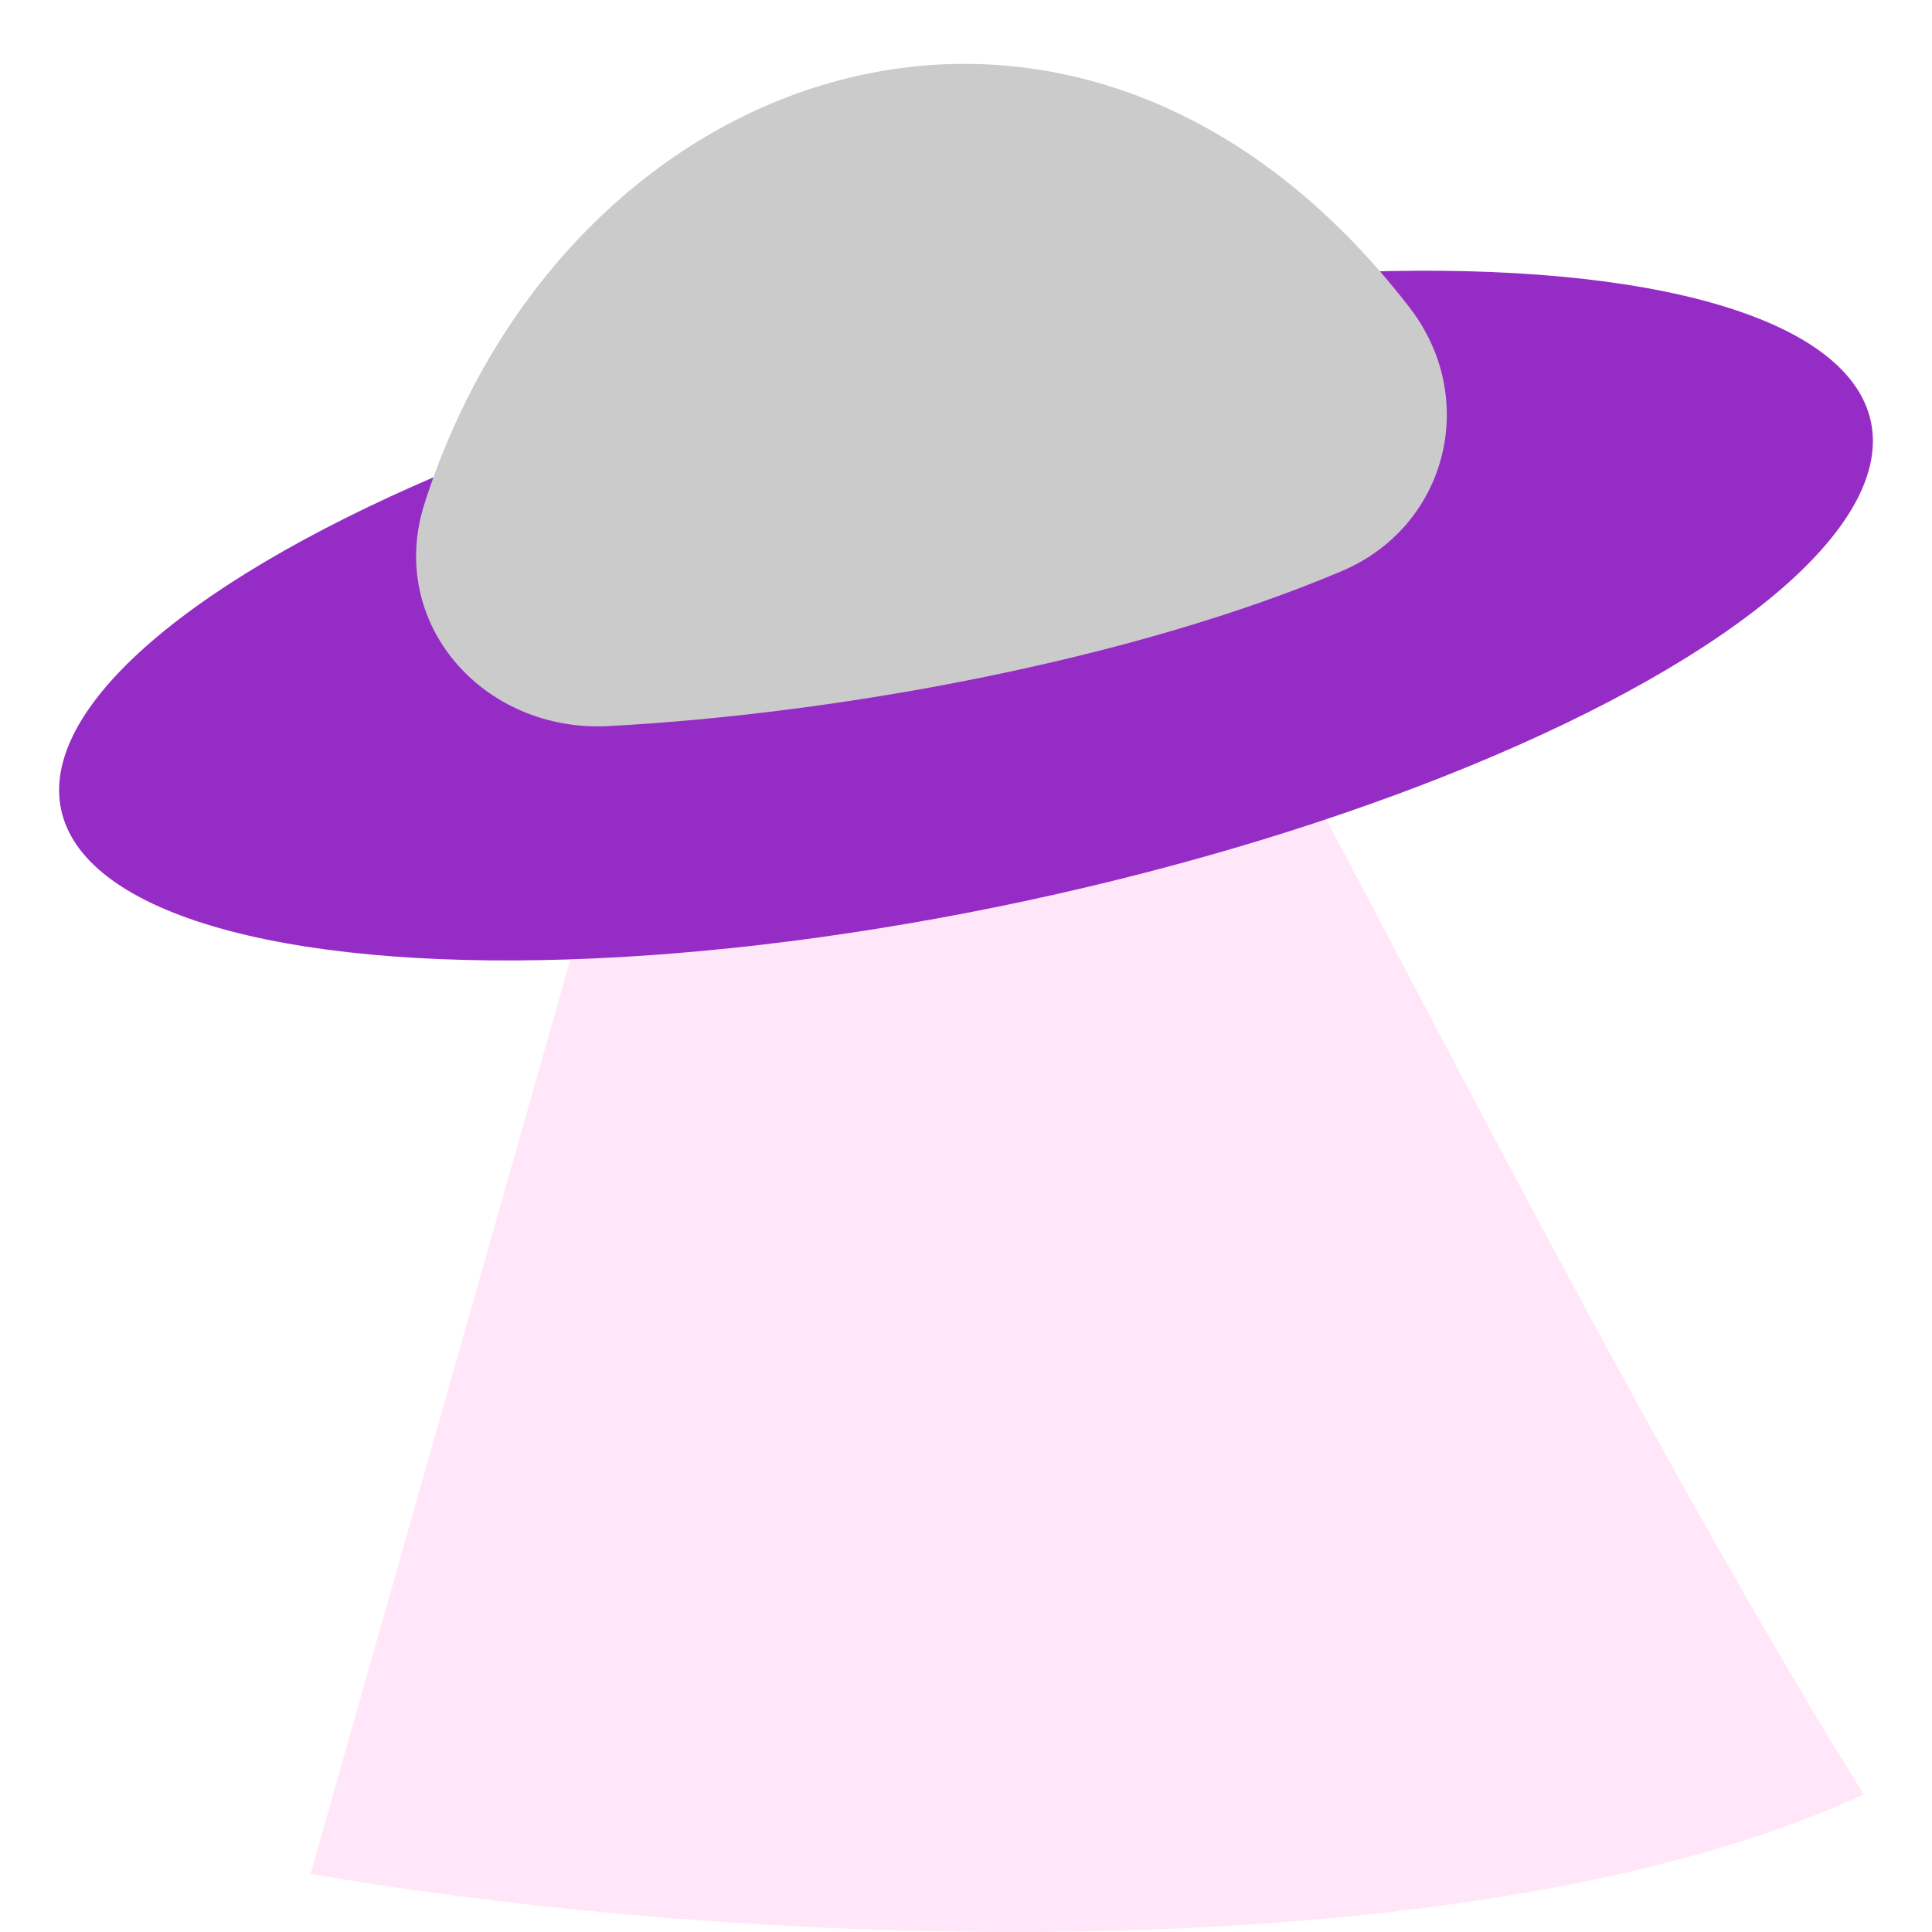
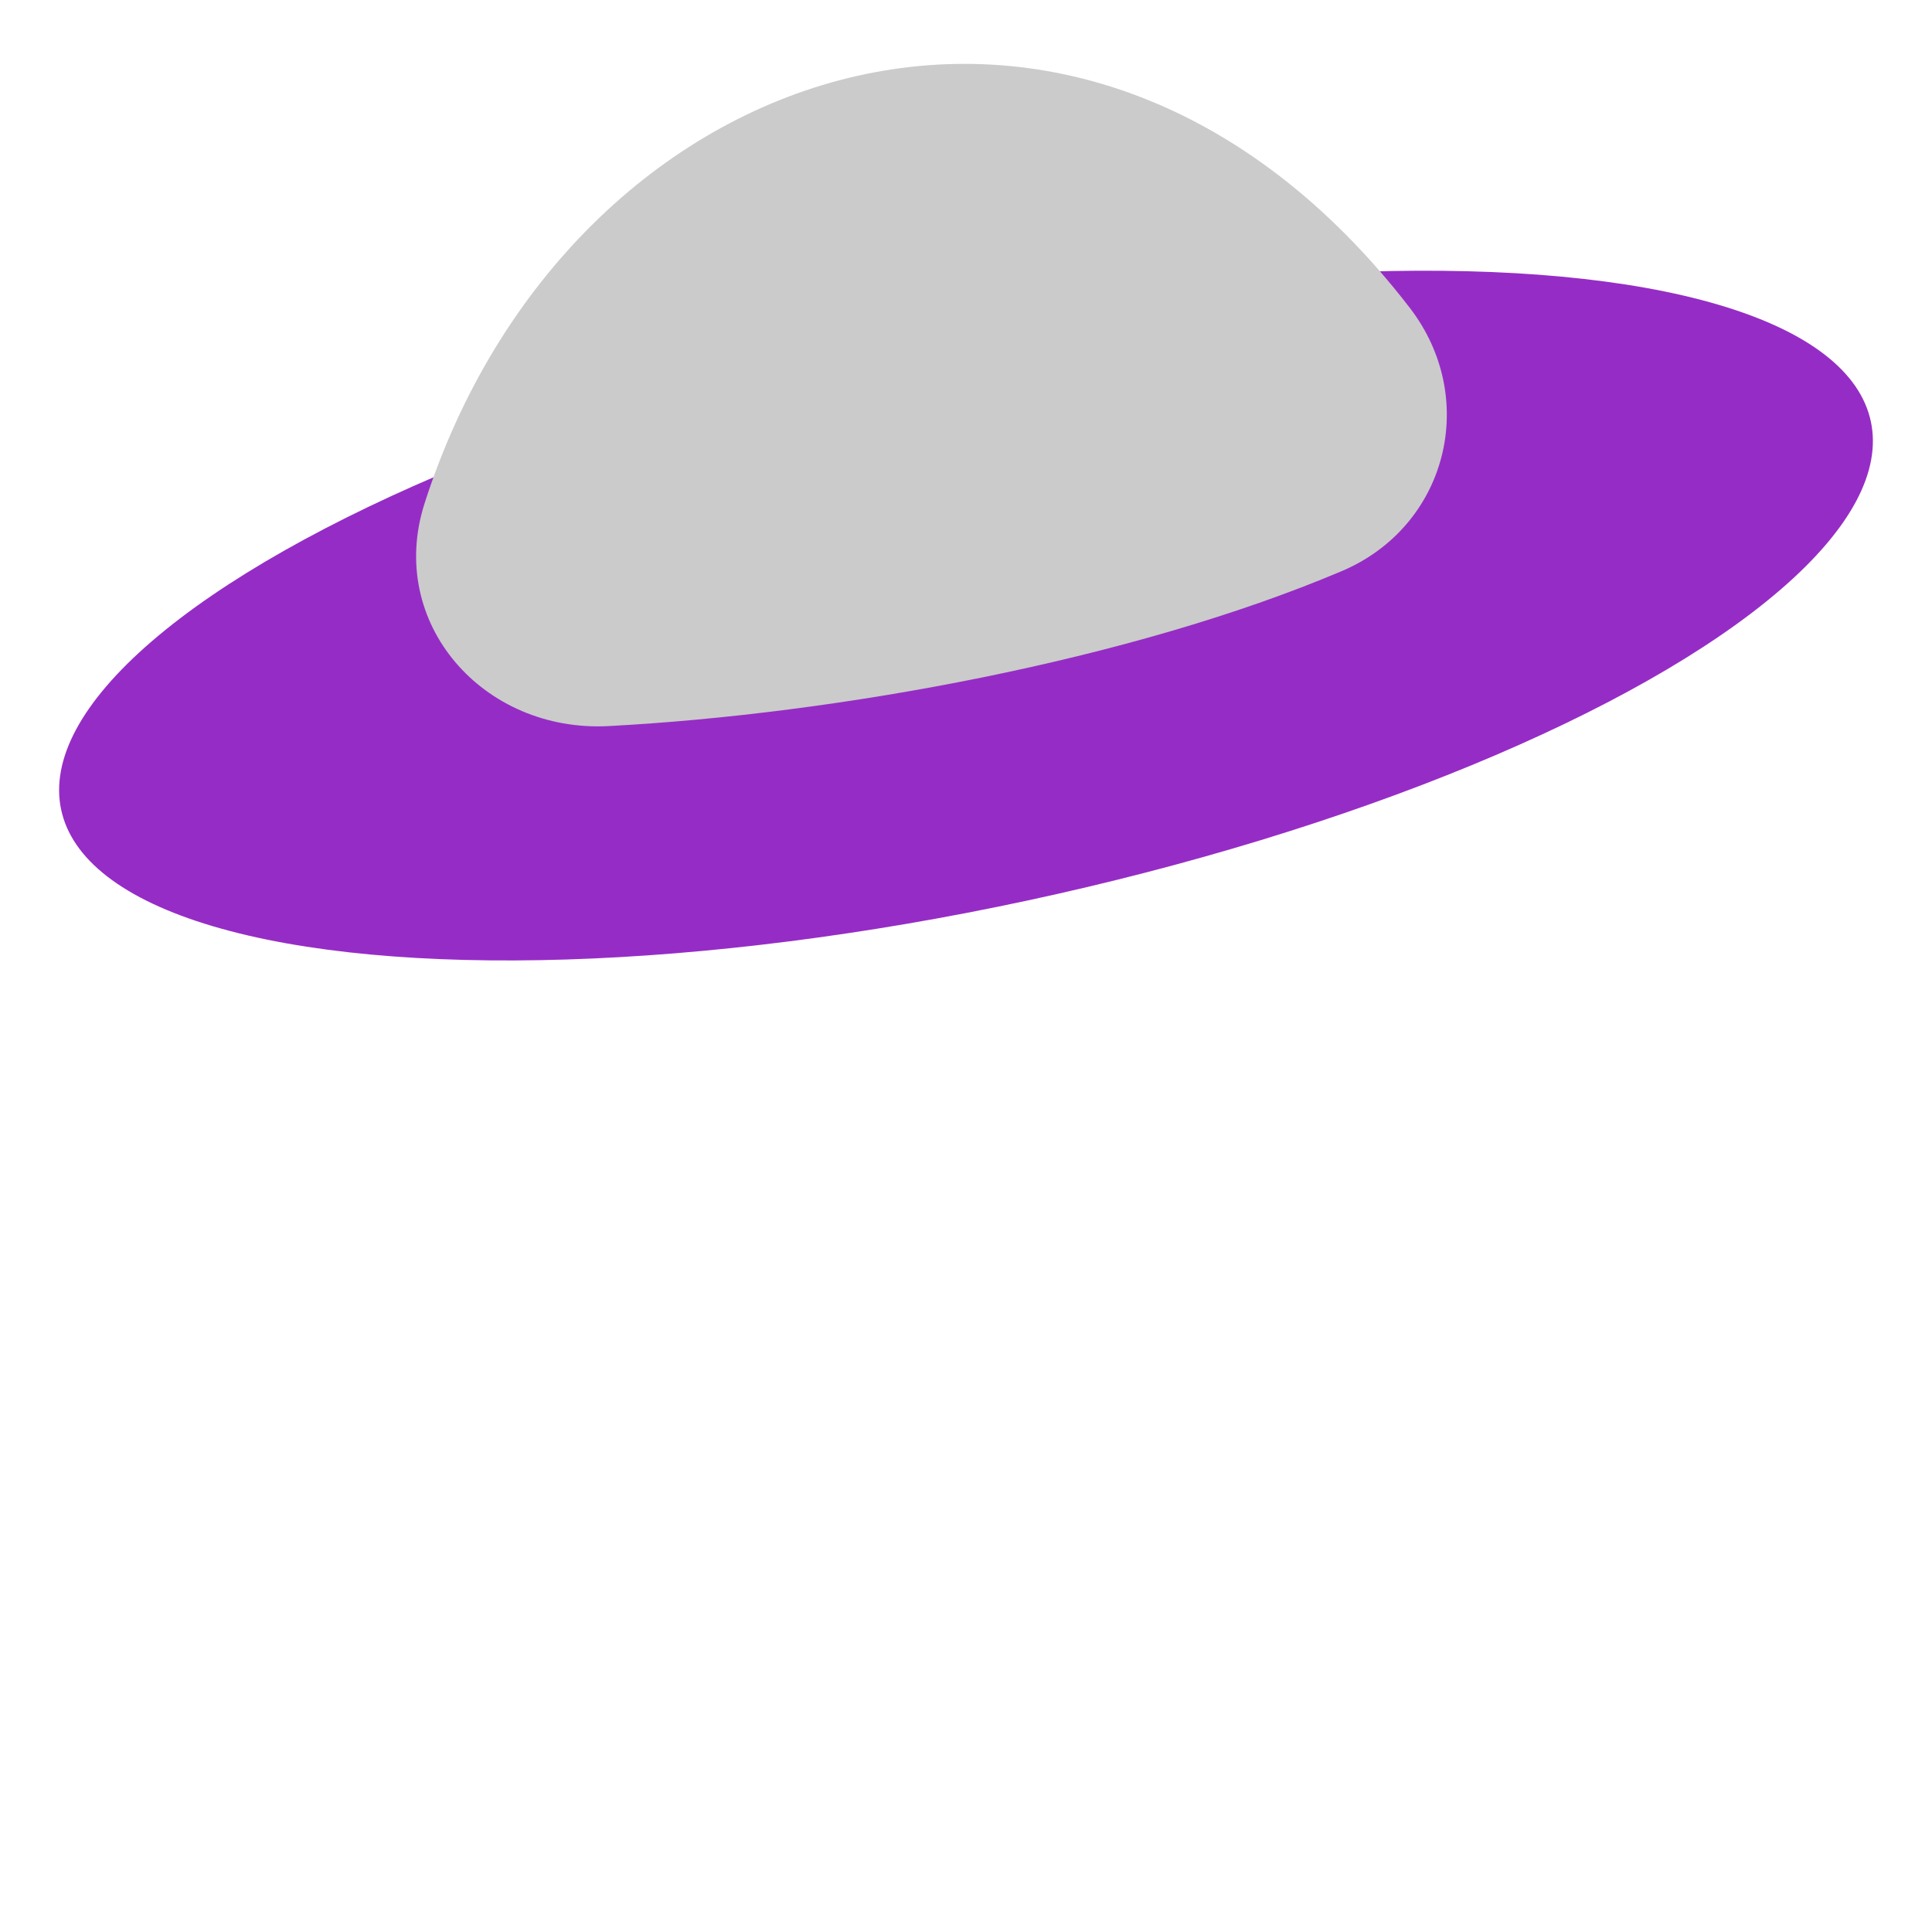
<svg xmlns="http://www.w3.org/2000/svg" width="16" height="16" viewBox="0 0 16 16" fill="none">
-   <path d="M2.572 15.519L5.145 6.462L10.075 5.145C11.015 6.697 13.29 11.402 15.434 14.861C12.248 16.331 6.431 16.178 2.572 15.519Z" fill="#FFBCEC" fill-opacity="0.37" />
  <ellipse cx="8" cy="5.098" rx="2.414" ry="7.664" transform="rotate(77.887 8 5.098)" fill="#962CC6" />
  <path d="M11.675 2.549C8.963 -0.969 4.708 0.452 3.516 4.169C3.199 5.16 4.003 6.069 5.042 6.013C6.936 5.912 9.366 5.469 11.111 4.73C11.985 4.36 12.254 3.301 11.675 2.549Z" fill="#CBCBCB" />
</svg>